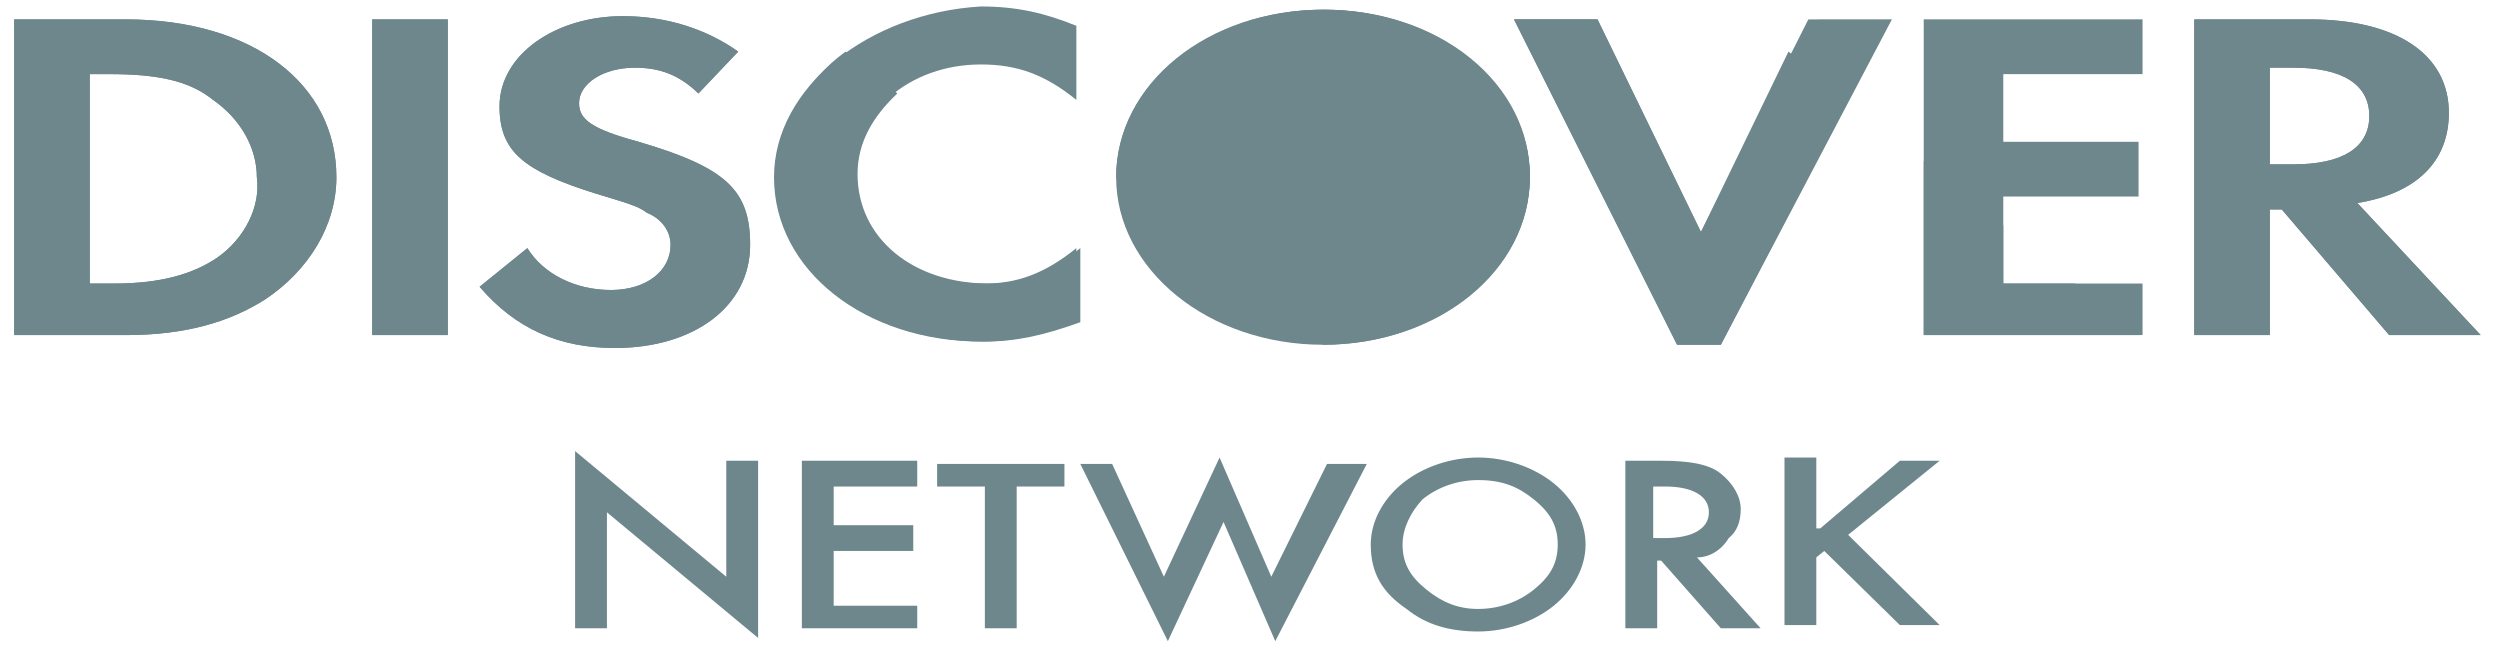
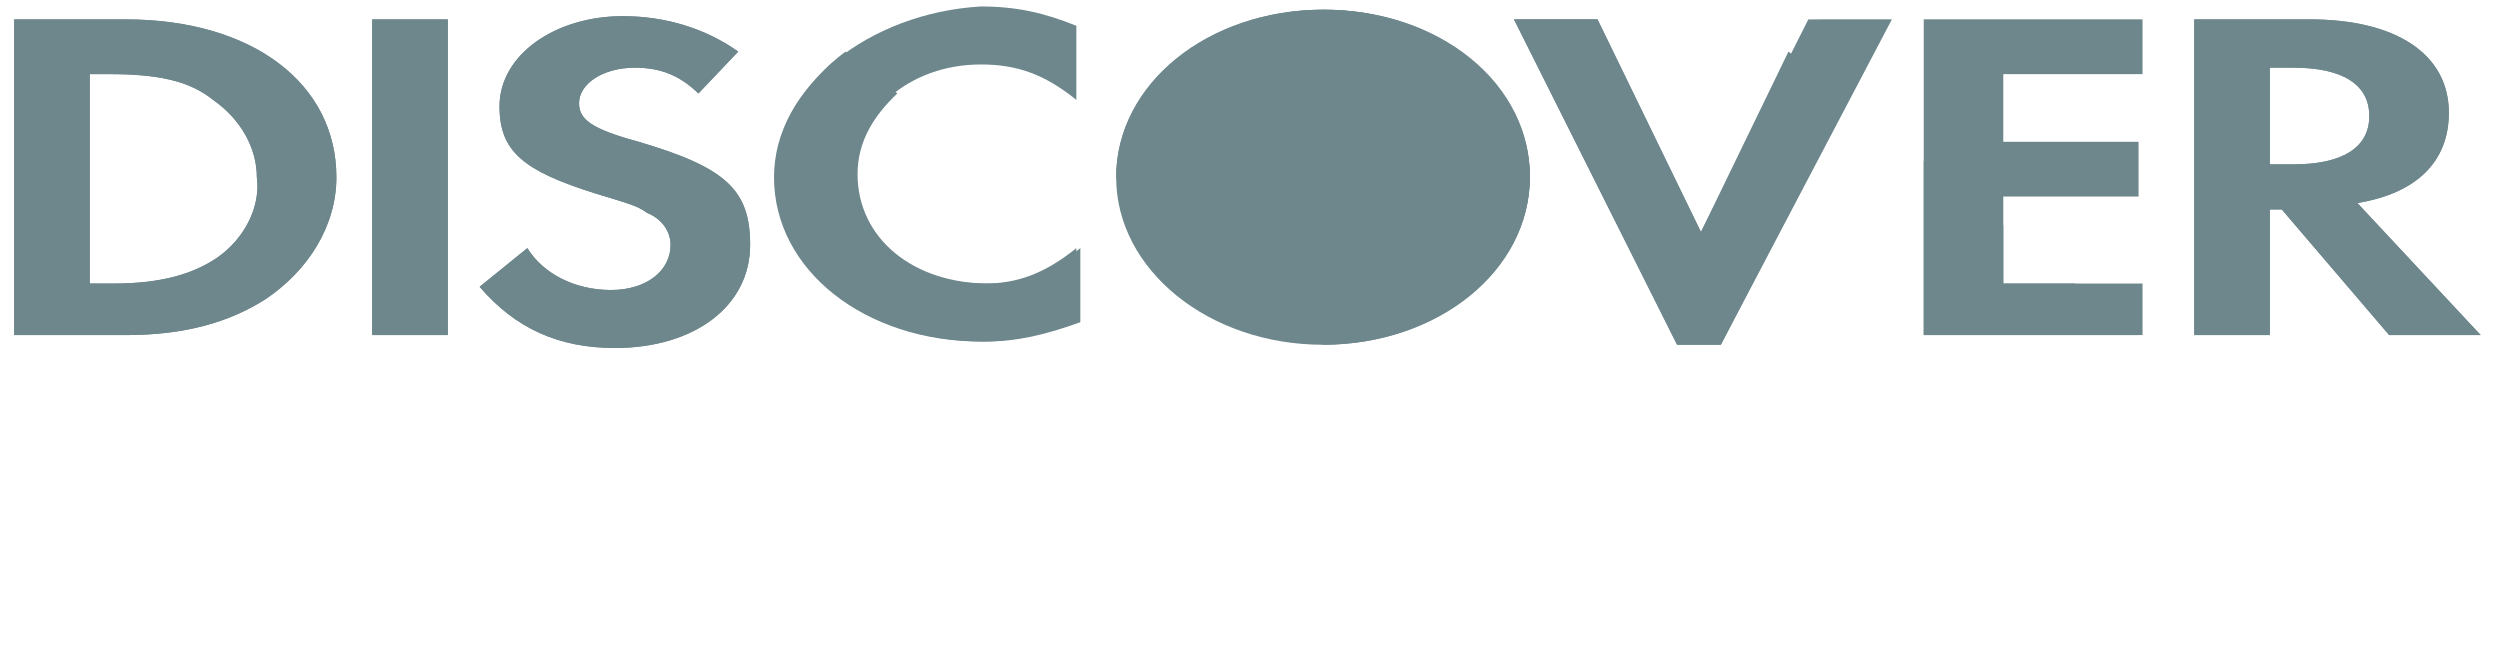
<svg xmlns="http://www.w3.org/2000/svg" width="460" height="120" xml:space="preserve">
  <g class="layer">
    <g class="layer">
      <g fill="#6d878c" transform="matrix(.915 0 0 .741 -88.162 -444.838)" class="layer">
        <circle cx="362.4" cy="644.33" data-original="#ef9122" r="41.6" />
        <path d="M320.8 644.33c0-23.2 18.4-41.6 41.6-41.6s41.6 18.4 41.6 41.6-18.4 41.6-41.6 41.6" data-original="#f26e21" />
        <path d="M333.6 614.73c16-16 42.4-16 58.4 0s16 42.4 0 58.4" data-original="#f44500" />
        <path d="M121.6 605.13H99.2v78.4h22.4c12 0 20.8-3.2 28-8.8 8.8-7.2 14.4-18.4 14.4-30.4 0-23.2-16.8-39.2-42.4-39.2zm18.4 59.2c-4.8 4-11.2 6.4-20.8 6.4h-4.8v-52h4c9.6 0 16 1.6 20.8 6.4 5.6 4.8 8.8 12 8.8 19.2.8 7.2-2.4 15.2-8 20zm31.2-59.2h15.2v78.4h-15.2v-78.4zm53.6 30.4c-9.6-3.2-12-5.6-12-9.6 0-4.8 4.8-8.8 11.2-8.8 4.8 0 8.8 1.6 12.8 6.4l8-10.4c-6.4-5.6-14.4-8.8-23.2-8.8-13.6 0-24.8 9.6-24.8 22.4 0 11.2 4.8 16 19.2 21.6 6.4 2.4 8.8 3.2 10.4 4.8 3.2 1.6 4.8 4.8 4.8 8 0 6.4-4.8 11.2-12 11.2s-13.6-4-16.8-10.4l-9.6 9.6c7.2 10.4 16 15.2 27.2 15.2 16 0 27.2-10.4 27.2-25.6 0-13.6-4.8-19.2-22.4-25.6z" data-original="#595a5b" />
        <path d="M252 644.33c0 23.2 18.4 40.8 41.6 40.8 6.4 0 12-1.6 19.2-4.8v-18.4c-6.4 6.4-12 8.8-18.4 8.8-15.2 0-26.4-11.2-26.4-27.2 0-15.2 11.2-27.2 25.6-27.2 7.2 0 12.8 2.4 19.2 8.8v-18.4c-6.4-3.2-12-4.8-19.2-4.8-22.4 1.6-41.6 20-41.6 42.4z" data-original="#3b3d3f" />
        <path d="m438.4 657.93-20.8-52.8h-16.8l32.8 80.8h8.8l34.4-80.8H460l-21.6 52.8zm44.8 25.6h44v-12.8h-28v-21.6h27.2v-13.6h-27.2v-16.8h28v-13.6h-44v78.4z" data-original="#000000" />
        <path d="M570.4 650.73c12-2.4 18.4-10.4 18.4-22.4 0-14.4-10.4-23.2-28-23.2h-23.2v78.4h15.2v-31.2h2.4l21.6 31.2h18.4l-24.8-32.8zm-12.8-9.6h-4.8v-24h4.8c9.6 0 15.2 4 15.2 12s-5.6 12-15.2 12zm-436-36H99.2v78.4h22.4c12 0 20.8-3.2 28-8.8 8.8-7.2 14.4-18.4 14.4-30.4 0-23.2-16.8-39.2-42.4-39.2zm18.4 59.2c-4.8 4-11.2 6.4-20.8 6.4h-4.8v-52h4c9.6 0 16 1.6 20.8 6.4 5.6 4.8 8.8 12 8.8 19.2.8 7.2-2.4 15.2-8 20zm31.2-59.2h15.2v78.4h-15.2v-78.4zm53.6 30.4c-9.6-3.2-12-5.6-12-9.6 0-4.8 4.8-8.8 11.2-8.8 4.8 0 8.8 1.6 12.8 6.4l8-10.4c-6.4-5.6-14.4-8.8-23.2-8.8-13.6 0-24.8 9.6-24.8 22.4 0 11.2 4.8 16 19.2 21.6 6.4 2.4 8.8 3.2 10.4 4.8 3.2 1.6 4.8 4.8 4.8 8 0 6.4-4.8 11.2-12 11.2s-13.6-4-16.8-10.4l-9.6 9.6c7.2 10.4 16 15.2 27.2 15.2 16 0 27.2-10.4 27.2-25.6 0-13.6-4.8-19.2-22.4-25.6zm69.6 49.6c6.4 0 12-1.6 19.2-4.8v-18.4c-6.4 6.4-12 8.8-18.4 8.8-15.2 0-26.4-11.2-26.4-27.2 0-8 3.2-14.4 8-20l-10.4-10.4c-8 7.2-13.6 18.4-13.6 30.4-.8 24 17.6 41.6 41.6 41.6z" data-original="#595a5b" />
        <path d="M570.4 650.73c12-2.4 18.4-10.4 18.4-22.4 0-14.4-10.4-23.2-28-23.2h-23.2v78.4h15.2v-31.2h2.4l21.6 31.2h18.4l-24.8-32.8zm-12.8-9.6h-4.8v-24h4.8c9.6 0 15.2 4 15.2 12s-5.6 12-15.2 12z" data-original="#000000" />
-         <path d="M212 756.33v-44l30.4 31.2v-28.8h6.4v44l-30.4-31.2v28.8H212zm68.8-35.2H264v9.6h16v6.4h-16v13.6h16.8v5.6h-23.2v-41.6h23.2v6.4zm20 0v35.2h-6.4v-35.2h-9.6v-5.6h25.6v5.6h-9.6zm19.2-5.6 10.4 28 11.2-29.6 10.4 29.6 11.2-28h8l-18.4 44-10.4-29.6-11.2 29.6-17.6-44h6.4zm52 20c0-5.6 2.4-11.2 6.4-15.2s9.6-6.4 15.2-6.4 11.2 2.4 15.2 6.4 6.4 9.6 6.4 15.2-2.4 11.2-6.4 15.2-9.6 6.4-15.2 6.4-10.4-1.6-14.4-5.6c-4.8-4-7.2-8.8-7.2-16zm6.4 0c0 4.8 1.6 8 4.8 11.2 3.2 3.2 6.4 4.8 10.4 4.8s8-1.6 11.2-4.8c3.2-3.2 4.8-6.4 4.8-11.2 0-4.8-1.6-8-4.8-11.2-3.2-3.2-6.4-4.8-11.2-4.8-4 0-8 1.6-11.2 4.8-2.4 3.2-4 7.2-4 11.2zm59.2 3.2 12.8 17.6h-8l-12-16.8h-.8v16.8h-6.4v-41.6h7.2c5.6 0 9.6.8 12 3.2 2.4 2.4 4 5.6 4 8.8 0 3.2-.8 5.6-2.4 7.2-1.6 3.2-4 4.8-6.4 4.8zm-8-4.8h1.6c5.6 0 8.8-2.4 8.8-6.4s-3.2-6.4-8.8-6.4h-2.4v12.8h.8zm32.8-2.4 16-16.8h8l-18.4 18.4 18.4 22.4h-8l-15.2-18.4-1.6 1.6v16.8h-6.4v-41.6h6.4v17.6h.8z" data-original="#f26e21" />
        <path d="M513.6 670.73h-14.4v-14.4l-16-16v43.2h43.2l-12.8-12.8zm-57.6-57.6-17.6 44.8-20.8-52.8h-16.8l32.8 80.8h8.8l25.6-60.8-12-12z" data-original="#3b3d3f" />
      </g>
    </g>
  </g>
</svg>